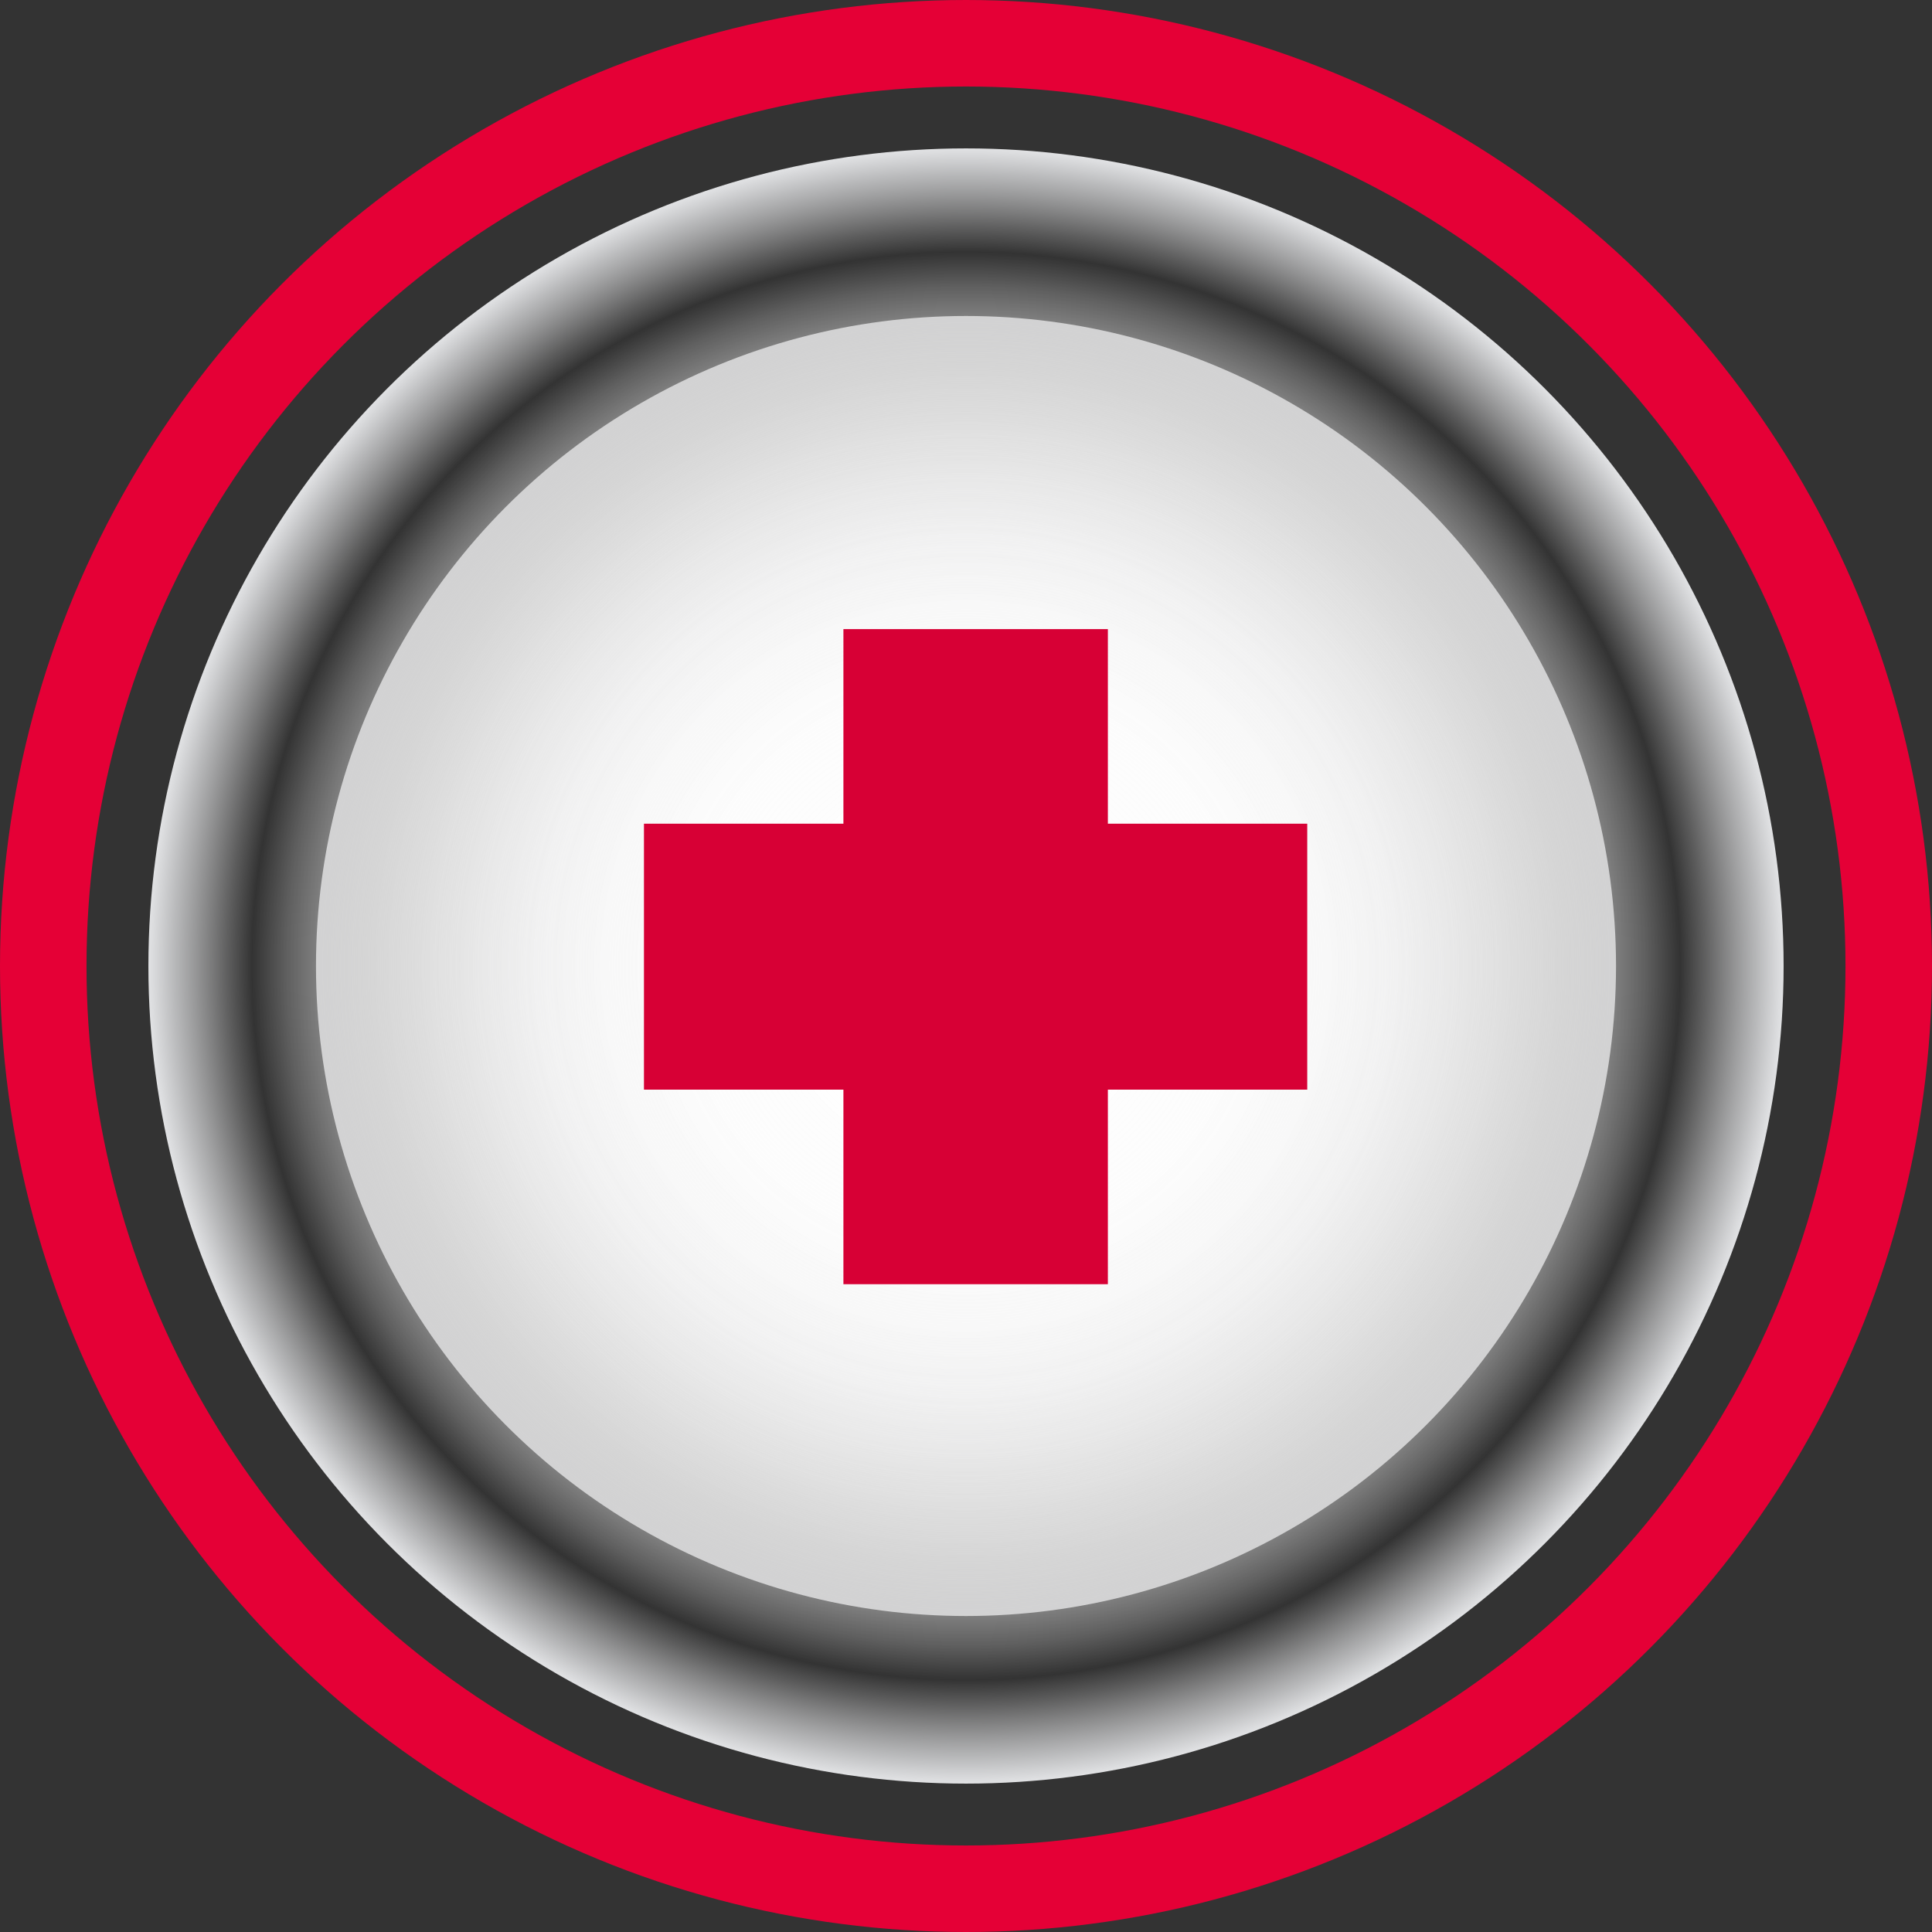
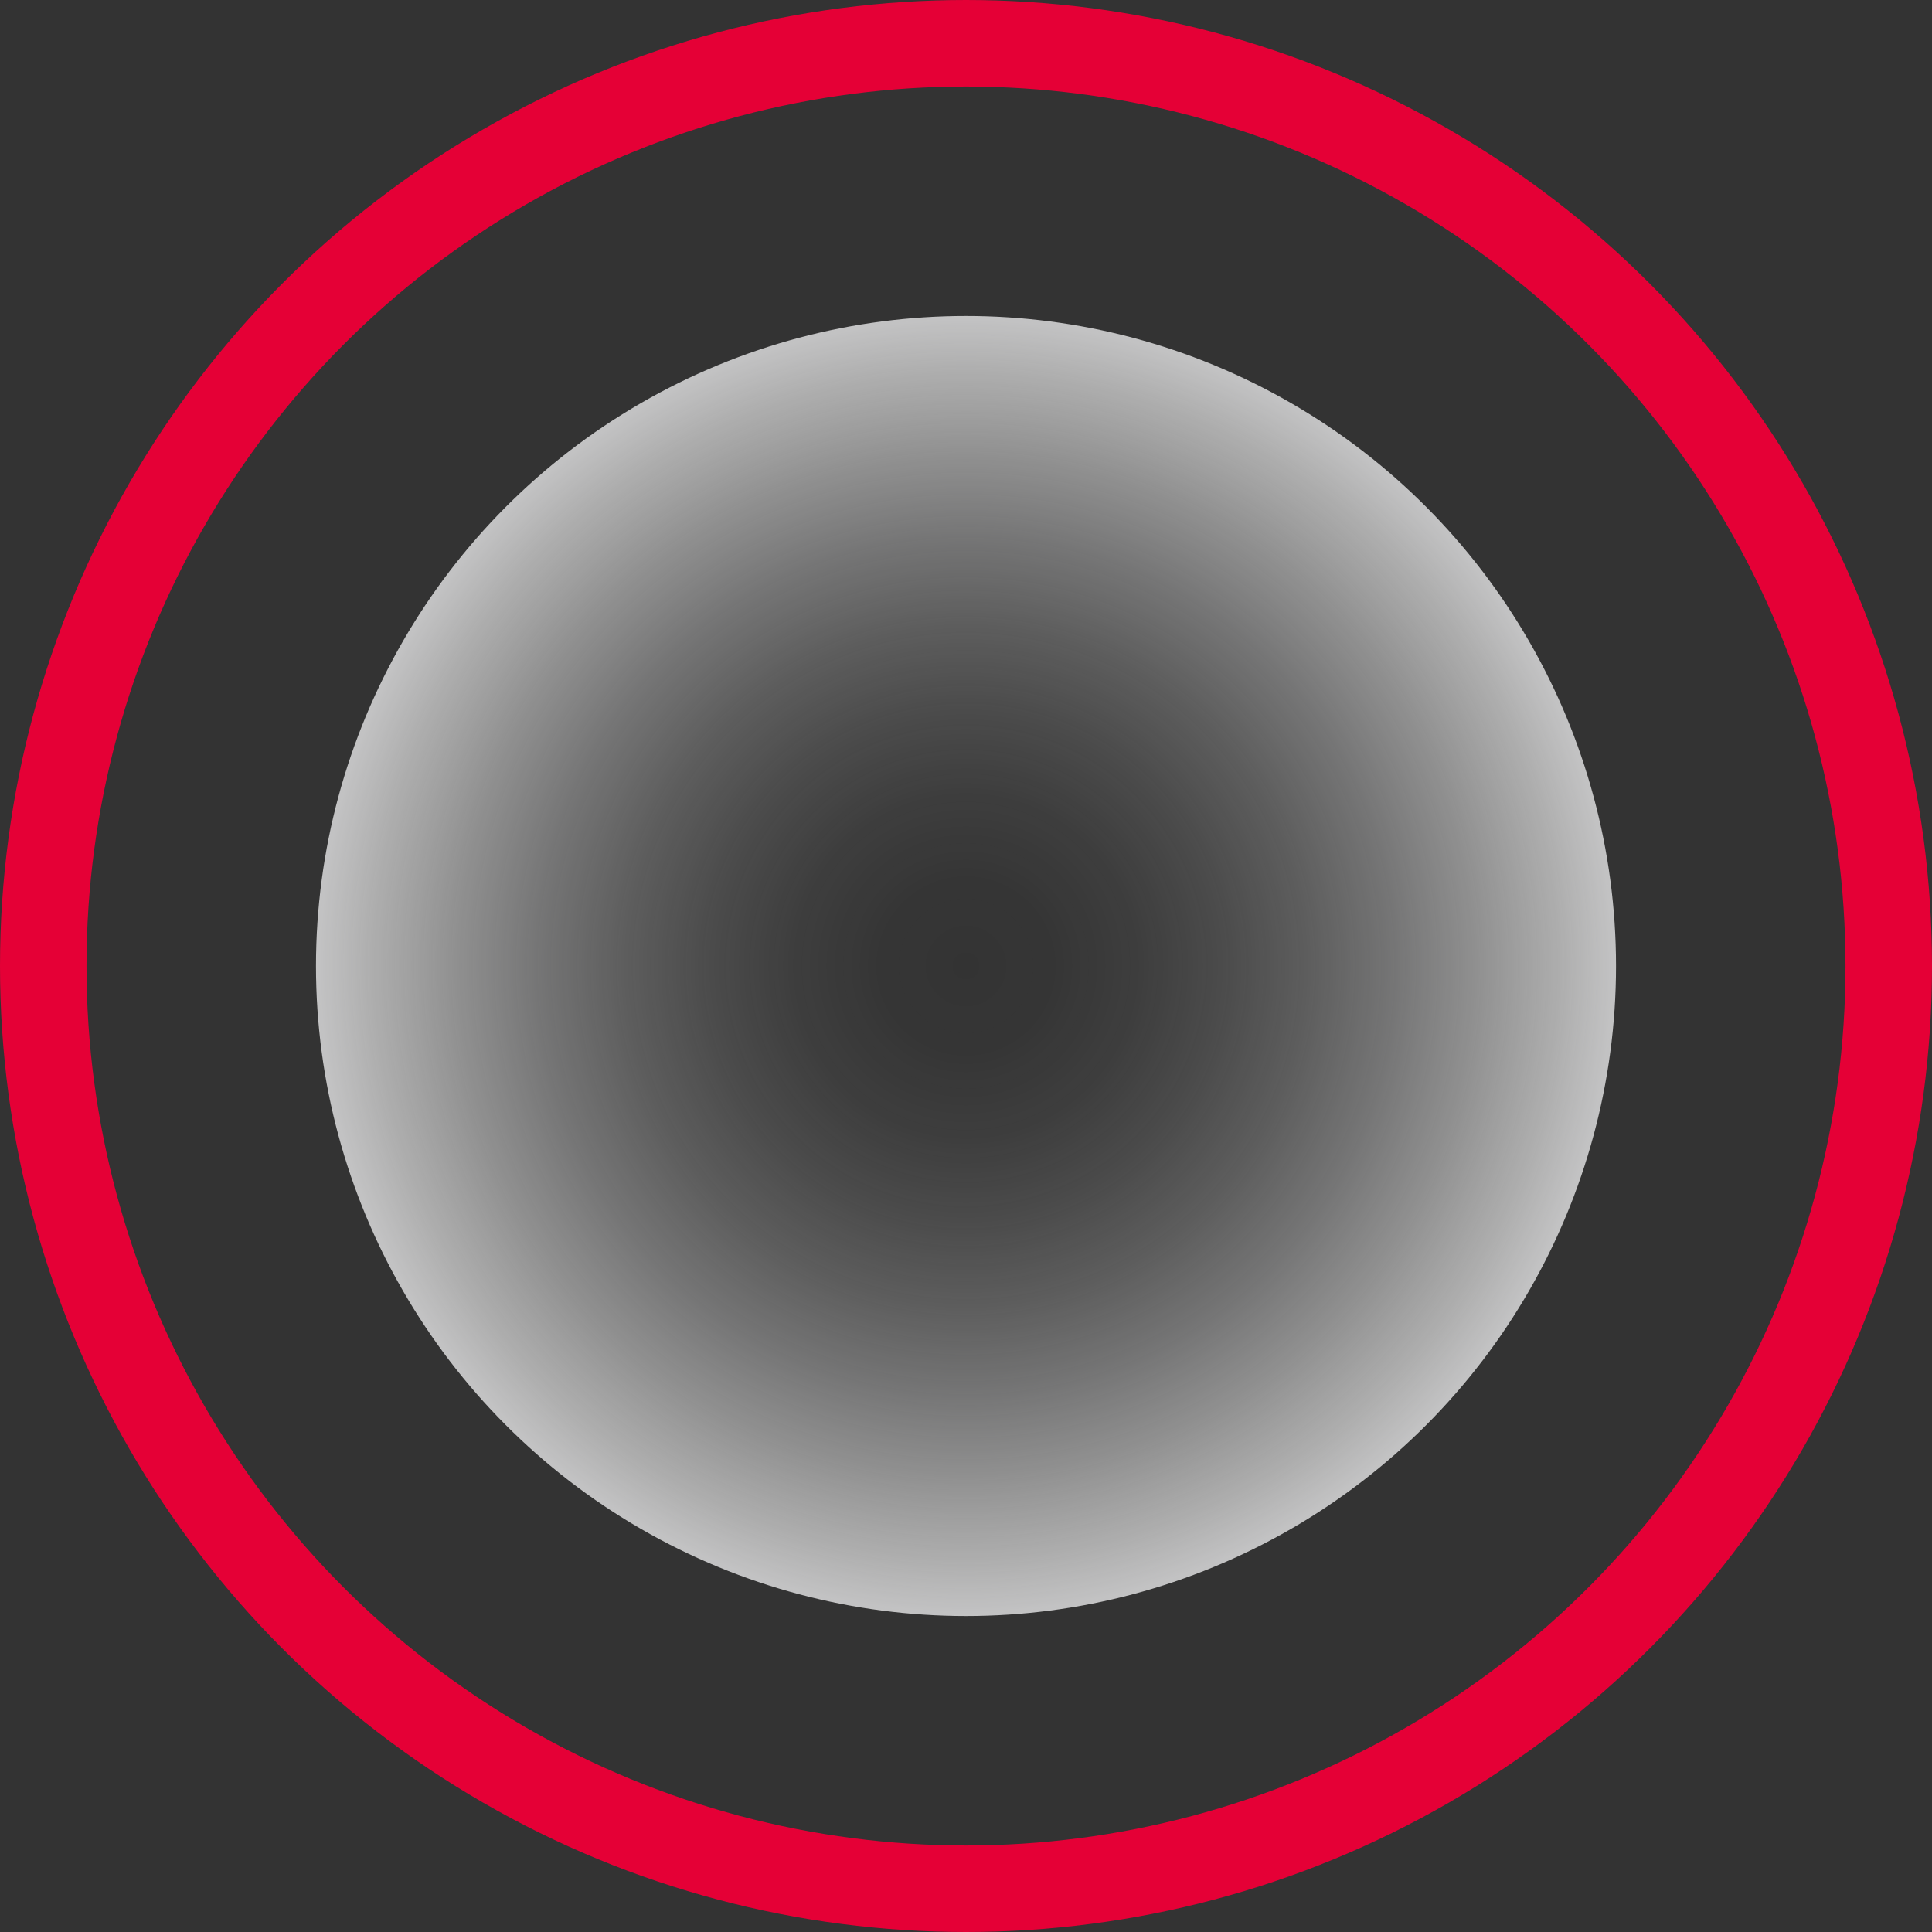
<svg xmlns="http://www.w3.org/2000/svg" width="67" height="67" viewBox="0 0 67 67">
  <rect x="0" y="0" width="67" height="67" fill="#333333" stroke="none" />
  <defs>
    <radialGradient id="radial-gradient" cx="0.5" cy="0.5" r="0.5" gradientUnits="objectBoundingBox">
      <stop offset="0" stop-color="#fff" />
      <stop offset="0.326" stop-color="#fff" stop-opacity="0.992" />
      <stop offset="0.443" stop-color="#fff" stop-opacity="0.965" />
      <stop offset="0.527" stop-color="#fff" stop-opacity="0.922" />
      <stop offset="0.594" stop-color="#fff" stop-opacity="0.855" />
      <stop offset="0.652" stop-color="#fff" stop-opacity="0.769" />
      <stop offset="0.703" stop-color="#fff" stop-opacity="0.659" />
      <stop offset="0.75" stop-color="#fff" stop-opacity="0.533" />
      <stop offset="0.792" stop-color="#fff" stop-opacity="0.384" />
      <stop offset="0.832" stop-color="#fff" stop-opacity="0.216" />
      <stop offset="0.867" stop-color="#fff" stop-opacity="0.035" />
      <stop offset="0.874" stop-color="#fff" stop-opacity="0" />
      <stop offset="0.903" stop-color="#f8f8f9" stop-opacity="0.212" />
      <stop offset="0.97" stop-color="#e7e8ea" stop-opacity="0.745" />
      <stop offset="1" stop-color="#e0e1e3" />
    </radialGradient>
    <radialGradient id="radial-gradient-2" cx="0.5" cy="0.5" r="0.5" gradientUnits="objectBoundingBox">
      <stop offset="0" stop-color="#fff" stop-opacity="0" />
      <stop offset="0.135" stop-color="#fefefe" stop-opacity="0.016" />
      <stop offset="0.267" stop-color="#fdfdfd" stop-opacity="0.067" />
      <stop offset="0.397" stop-color="#fbfbfb" stop-opacity="0.153" />
      <stop offset="0.528" stop-color="#f8f8f8" stop-opacity="0.271" />
      <stop offset="0.658" stop-color="#f4f4f5" stop-opacity="0.427" />
      <stop offset="0.787" stop-color="#f0f0f0" stop-opacity="0.616" />
      <stop offset="0.914" stop-color="#ebebeb" stop-opacity="0.831" />
      <stop offset="1" stop-color="#e7e7e8" />
    </radialGradient>
  </defs>
  <g id="Group_410" data-name="Group 410" transform="translate(-316.5 -795.5)">
    <g id="Group_405" data-name="Group 405" transform="translate(213 57)">
      <g id="Group_403" data-name="Group 403" transform="translate(105 740)">
-         <circle id="Ellipse_45" data-name="Ellipse 45" cx="28.354" cy="28.354" r="28.354" transform="translate(3.646 3.646)" fill="url(#radial-gradient)" />
        <circle id="Ellipse_44" data-name="Ellipse 44" cx="22.542" cy="22.542" r="22.542" transform="translate(9.458 9.458)" opacity="0.8" fill="url(#radial-gradient-2)" />
        <circle id="Ellipse_46" data-name="Ellipse 46" cx="32" cy="32" r="32" transform="translate(0)" fill="none" stroke="#e50036" stroke-miterlimit="10" stroke-width="3" />
      </g>
      <g id="Component_5_27" data-name="Component 5 – 27" transform="translate(125.832 760.317)">
-         <path id="Path_1728" data-name="Path 1728" d="M4.3,1.83V-4.918H-4.871V1.83h-6.917v9.223h6.917V17.8H4.3V11.053h6.914V1.83Z" transform="translate(11.788 4.918)" fill="#d70035" />
-       </g>
+         </g>
    </g>
  </g>
</svg>